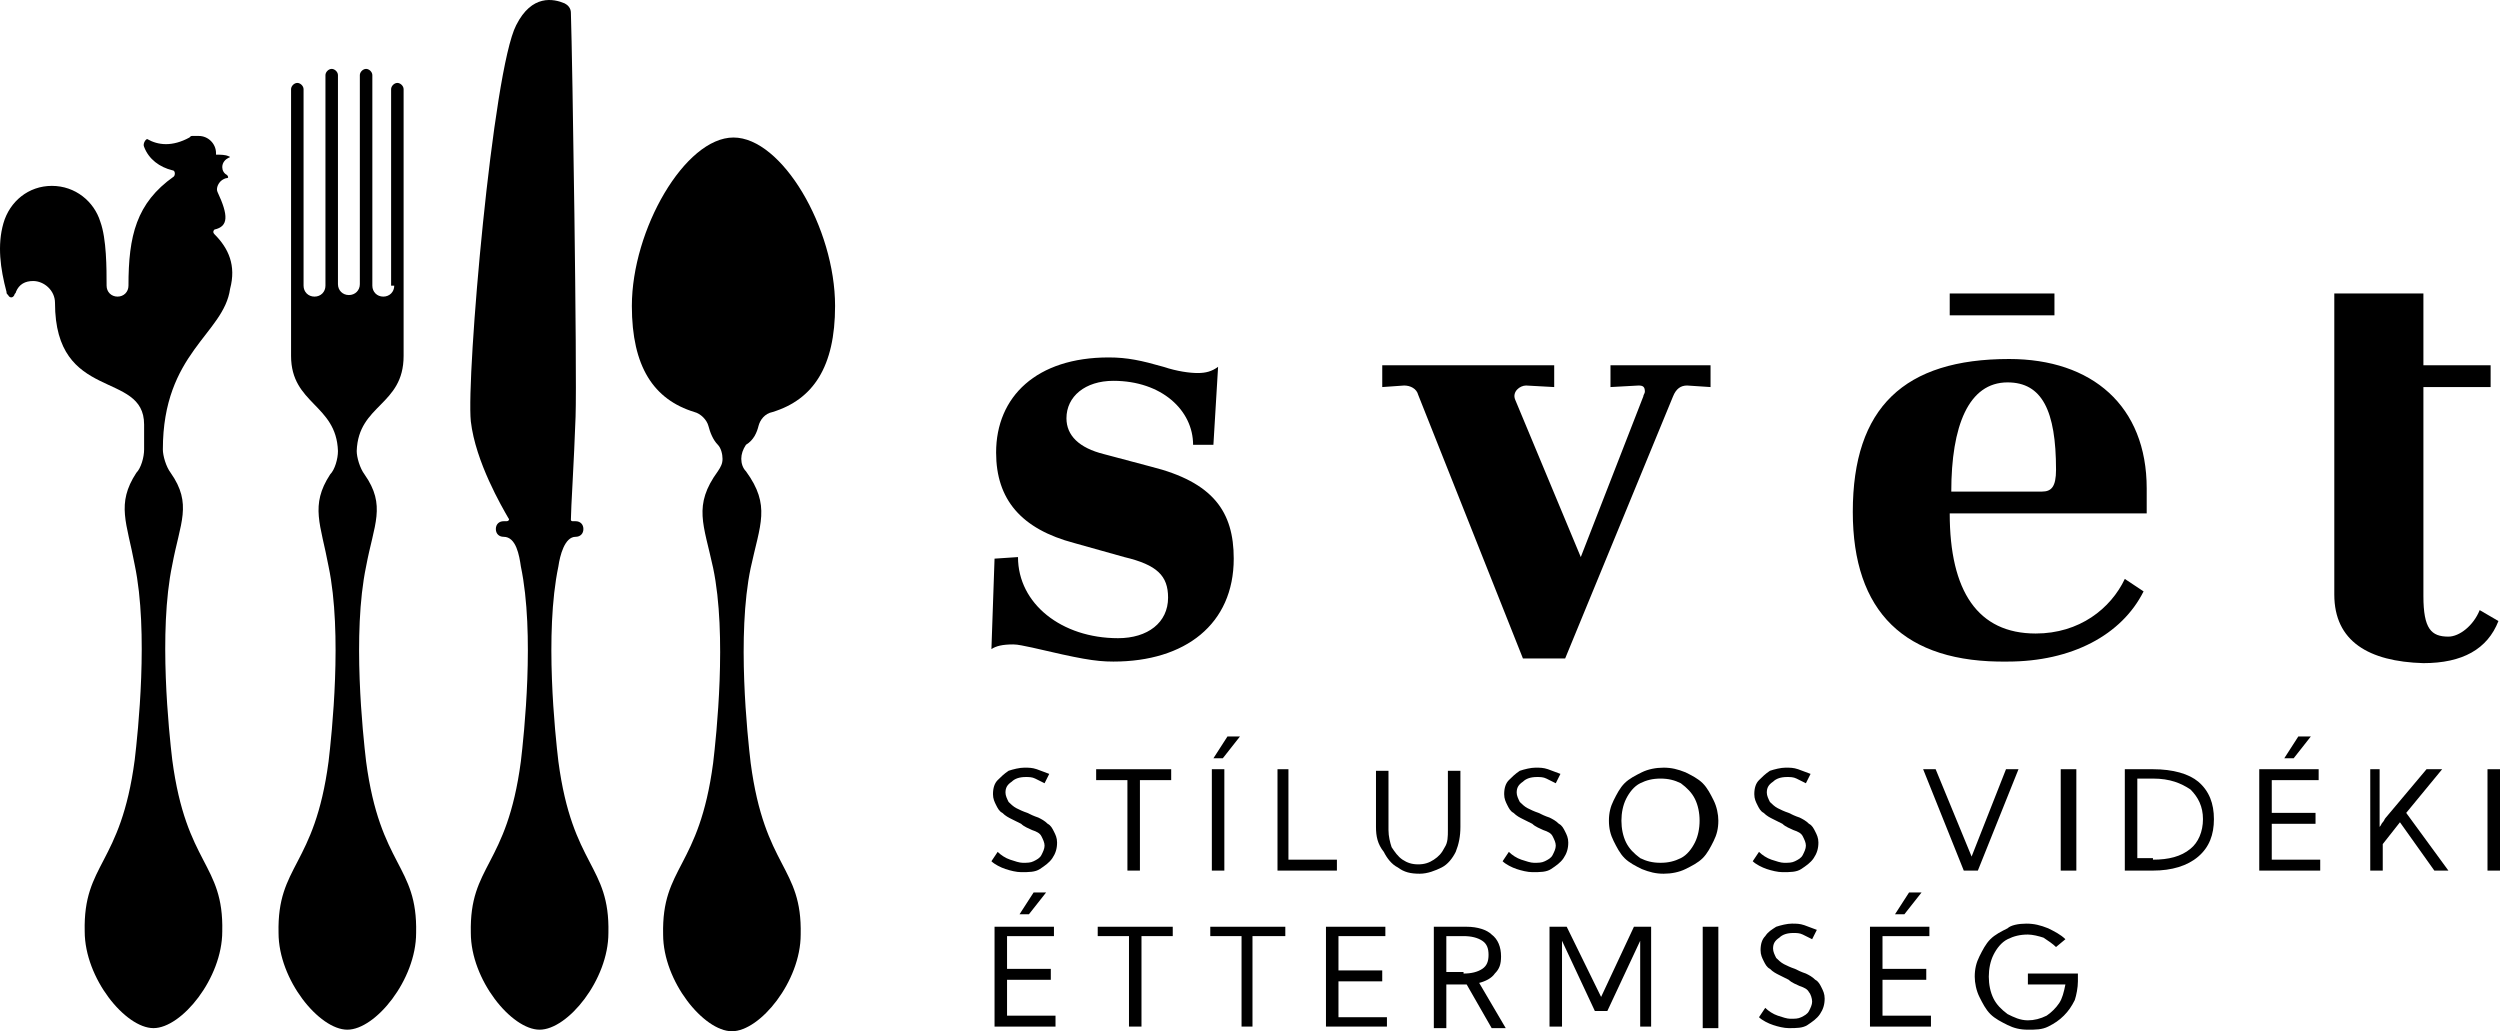
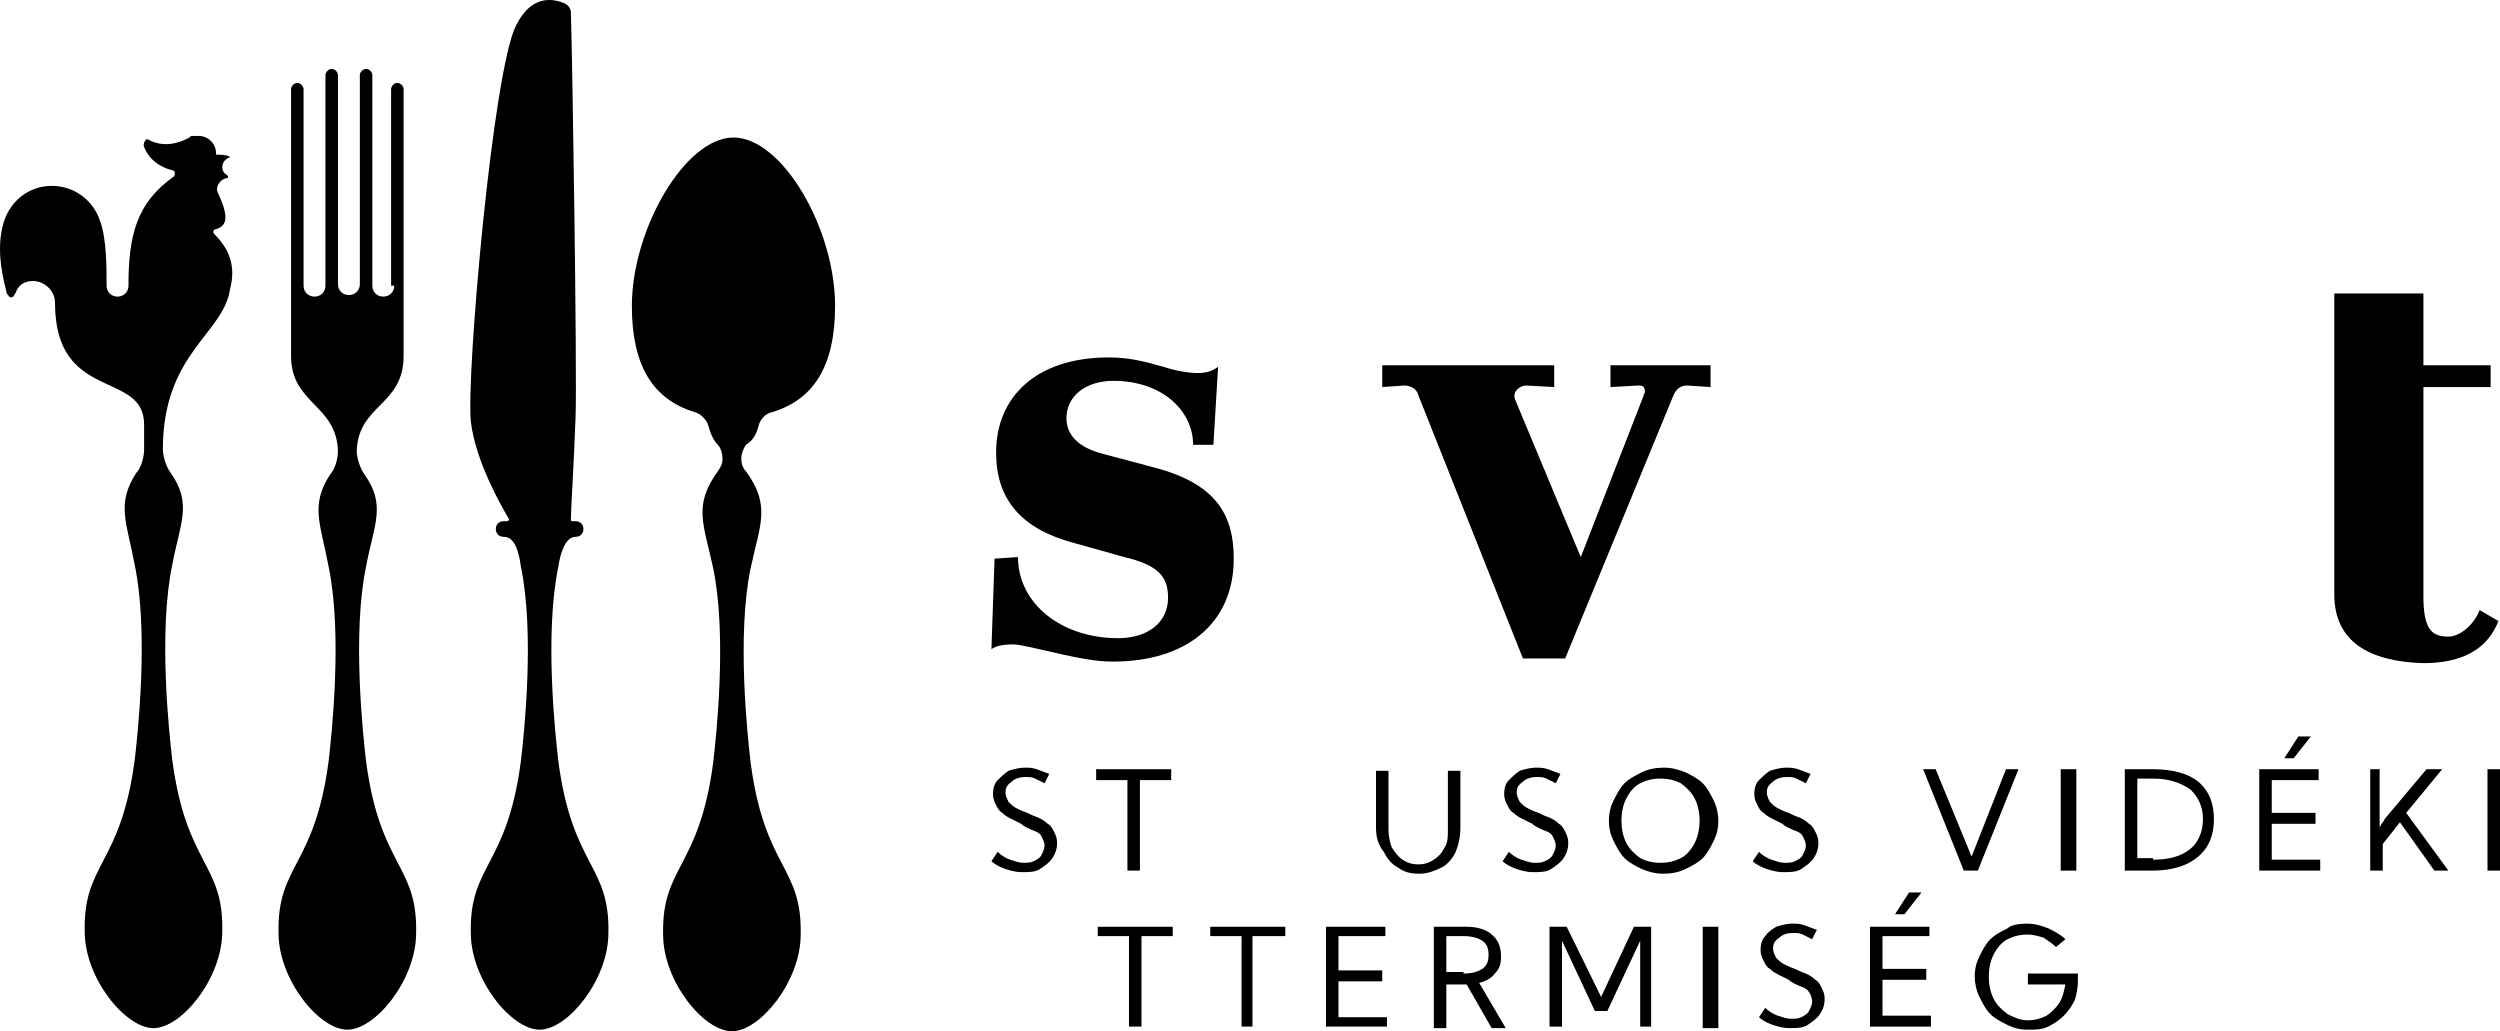
<svg xmlns="http://www.w3.org/2000/svg" width="160px" height="66px" viewBox="0 0 160 66" version="1.1">
  <title>svet-logo</title>
  <g id="Page-1" stroke="none" stroke-width="1" fill="none" fill-rule="evenodd">
    <g id="Artboard" fill="#000000" fill-rule="nonzero">
      <g id="svet-logo">
        <g id="Group" transform="translate(63.451, 18.783)">
          <path d="M2.601,22.66 C2.101,22.56 1.701,22.46 1.401,22.46 C0.7,22.46 0.3,22.56 1.42181385e-14,22.76 L0.2,16.97 L1.701,16.87 C1.701,19.865 4.502,22.061 8.104,22.061 C10.005,22.061 11.306,21.063 11.306,19.466 C11.306,18.068 10.605,17.369 8.504,16.87 L5.303,15.972 C1.901,15.073 0.3,13.177 0.3,10.182 C0.3,6.588 2.901,4.093 7.504,4.093 C8.704,4.093 9.605,4.292 11.006,4.692 C11.906,4.991 12.707,5.091 13.207,5.091 C13.707,5.091 14.107,4.991 14.507,4.692 L14.207,9.683 L12.907,9.683 C12.907,7.487 10.906,5.59 7.804,5.59 C6.003,5.59 4.802,6.588 4.802,7.986 C4.802,9.084 5.603,9.883 7.204,10.282 L10.205,11.08 C14.207,12.079 15.508,13.975 15.508,16.97 C15.508,21.163 12.406,23.558 7.804,23.558 C6.603,23.558 5.603,23.359 2.601,22.66" id="Path" />
          <path d="M27.314,6.489 C27.214,6.089 26.814,5.89 26.414,5.89 L25.013,5.989 L25.013,4.592 L36.018,4.592 L36.018,5.989 L34.218,5.89 C33.817,5.89 33.317,6.289 33.517,6.788 L37.719,16.87 L41.721,6.588 C41.721,6.489 41.821,6.389 41.821,6.289 C41.821,5.989 41.721,5.89 41.421,5.89 L39.62,5.989 L39.62,4.592 L46.024,4.592 L46.024,5.989 L44.523,5.89 C44.123,5.89 43.822,6.089 43.622,6.588 L36.719,23.359 L34.017,23.359 L27.314,6.489 Z" id="Path" />
-           <path d="M67.234,12.678 C67.835,12.678 68.135,12.378 68.135,11.28 C68.135,7.487 67.234,5.69 65.033,5.69 C62.532,5.69 61.431,8.485 61.431,12.678 L67.234,12.678 Z M55.128,13.975 C55.128,7.287 58.43,4.193 65.133,4.193 C70.436,4.193 73.938,7.187 73.938,12.478 L73.938,14.075 L61.331,14.075 C61.331,19.066 63.132,21.762 66.834,21.762 C69.636,21.762 71.637,20.164 72.537,18.268 L73.738,19.066 C72.337,21.861 69.135,23.558 65.033,23.558 C58.43,23.658 55.128,20.364 55.128,13.975" id="Shape" />
          <path d="M85.944,19.266 L85.944,3.54644322e-15 L91.647,3.54644322e-15 L91.647,4.592 L95.949,4.592 L95.949,5.989 L91.647,5.989 L91.647,19.366 C91.647,21.462 92.147,21.961 93.248,21.961 C93.948,21.961 94.849,21.262 95.249,20.264 L96.449,20.963 C95.749,22.76 94.148,23.658 91.647,23.658 C88.145,23.558 85.944,22.261 85.944,19.266" id="Path" />
        </g>
-         <rect id="Rectangle" x="124.782" y="18.783" width="6.703" height="1.398" />
        <path d="M63.851,54.52 C64.051,54.72 64.351,54.92 64.651,55.019 C64.951,55.119 65.251,55.219 65.452,55.219 C65.752,55.219 65.952,55.219 66.152,55.119 C66.352,55.019 66.552,54.92 66.652,54.72 C66.752,54.52 66.852,54.321 66.852,54.121 C66.852,53.921 66.752,53.722 66.652,53.522 C66.552,53.322 66.352,53.223 66.052,53.123 C65.852,53.023 65.552,52.923 65.352,52.723 C65.151,52.624 64.951,52.524 64.751,52.424 C64.551,52.324 64.351,52.224 64.151,52.025 C63.951,51.925 63.851,51.725 63.751,51.526 C63.651,51.326 63.551,51.126 63.551,50.827 C63.551,50.428 63.651,50.128 63.851,49.928 C64.051,49.729 64.251,49.529 64.551,49.329 C64.851,49.23 65.251,49.13 65.552,49.13 C65.852,49.13 66.052,49.13 66.352,49.23 C66.652,49.329 66.852,49.429 67.152,49.529 L66.852,50.128 C66.652,50.028 66.452,49.928 66.252,49.829 C66.052,49.729 65.852,49.729 65.652,49.729 C65.251,49.729 64.951,49.829 64.751,50.028 C64.451,50.228 64.351,50.428 64.351,50.727 C64.351,50.927 64.451,51.126 64.551,51.326 C64.651,51.426 64.851,51.625 65.051,51.725 C65.251,51.825 65.452,51.925 65.752,52.025 C65.952,52.125 66.152,52.224 66.452,52.324 C66.652,52.424 66.852,52.524 67.052,52.723 C67.252,52.823 67.353,53.023 67.453,53.223 C67.553,53.422 67.653,53.622 67.653,53.921 C67.653,54.321 67.553,54.62 67.353,54.92 C67.152,55.219 66.852,55.419 66.552,55.618 C66.252,55.818 65.852,55.818 65.352,55.818 C65.051,55.818 64.651,55.718 64.351,55.618 C64.051,55.519 63.651,55.319 63.451,55.119 L63.851,54.52 Z" id="Path" />
        <polygon id="Path" points="70.154 49.928 70.154 49.23 74.956 49.23 74.956 49.928 72.955 49.928 72.955 55.718 72.155 55.718 72.155 49.928" />
-         <path d="M78.258,48.531 L77.658,48.531 L78.558,47.133 L79.359,47.133 L78.258,48.531 Z M78.358,55.718 L77.558,55.718 L77.558,49.23 L78.358,49.23 L78.358,55.718 Z" id="Shape" />
-         <polygon id="Path" points="85.562 55.718 81.76 55.718 81.76 49.23 82.46 49.23 82.46 55.019 85.562 55.019" />
        <g id="Group" transform="translate(88.063, 49.13)">
          <path d="M0,3.793 L0,0.2 L0.8,0.2 L0.8,3.993 C0.8,4.392 0.9,4.792 1.001,5.091 C1.201,5.39 1.401,5.69 1.701,5.89 C2.001,6.089 2.301,6.189 2.701,6.189 C3.102,6.189 3.402,6.089 3.702,5.89 C4.002,5.69 4.202,5.49 4.402,5.091 C4.602,4.792 4.602,4.392 4.602,3.993 L4.602,0.2 L5.403,0.2 L5.403,3.793 C5.403,4.392 5.303,4.891 5.103,5.39 C4.903,5.79 4.602,6.189 4.202,6.389 C3.802,6.588 3.302,6.788 2.801,6.788 C2.201,6.788 1.801,6.688 1.401,6.389 C1.001,6.189 0.7,5.79 0.5,5.39 C0.1,4.891 0,4.392 0,3.793" id="Path" />
          <path d="M8.504,5.39 C8.704,5.59 9.005,5.79 9.305,5.89 C9.605,5.989 9.905,6.089 10.105,6.089 C10.405,6.089 10.605,6.089 10.806,5.989 C11.006,5.89 11.206,5.79 11.306,5.59 C11.406,5.39 11.506,5.191 11.506,4.991 C11.506,4.792 11.406,4.592 11.306,4.392 C11.206,4.193 11.006,4.093 10.705,3.993 C10.505,3.893 10.205,3.793 10.005,3.594 C9.805,3.494 9.605,3.394 9.405,3.294 C9.205,3.194 9.005,3.095 8.805,2.895 C8.604,2.795 8.504,2.595 8.404,2.396 C8.304,2.196 8.204,1.996 8.204,1.697 C8.204,1.298 8.304,0.998 8.504,0.799 C8.704,0.599 8.905,0.399 9.205,0.2 C9.505,0.1 9.905,0 10.205,0 C10.505,0 10.705,0 11.006,0.1 C11.306,0.2 11.506,0.299 11.806,0.399 L11.506,0.998 C11.306,0.898 11.106,0.799 10.906,0.699 C10.705,0.599 10.505,0.599 10.305,0.599 C9.905,0.599 9.605,0.699 9.405,0.898 C9.105,1.098 9.005,1.298 9.005,1.597 C9.005,1.797 9.105,1.996 9.205,2.196 C9.305,2.296 9.505,2.496 9.705,2.595 C9.905,2.695 10.105,2.795 10.405,2.895 C10.605,2.995 10.806,3.095 11.106,3.194 C11.306,3.294 11.506,3.394 11.706,3.594 C11.906,3.693 12.006,3.893 12.106,4.093 C12.206,4.292 12.306,4.492 12.306,4.792 C12.306,5.191 12.206,5.49 12.006,5.79 C11.806,6.089 11.506,6.289 11.206,6.489 C10.906,6.688 10.505,6.688 10.005,6.688 C9.705,6.688 9.305,6.588 9.005,6.489 C8.704,6.389 8.304,6.189 8.104,5.989 L8.504,5.39 Z" id="Path" />
          <path d="M15.708,3.394 C15.708,3.893 15.808,4.392 16.008,4.792 C16.208,5.191 16.508,5.49 16.909,5.79 C17.309,5.989 17.709,6.089 18.209,6.089 C18.71,6.089 19.11,5.989 19.51,5.79 C19.91,5.59 20.21,5.191 20.41,4.792 C20.611,4.392 20.711,3.893 20.711,3.394 C20.711,2.895 20.611,2.396 20.41,1.996 C20.21,1.597 19.91,1.298 19.51,0.998 C19.11,0.799 18.71,0.699 18.209,0.699 C17.709,0.699 17.309,0.799 16.909,0.998 C16.508,1.198 16.208,1.597 16.008,1.996 C15.808,2.396 15.708,2.895 15.708,3.394 M14.908,3.394 C14.908,2.895 15.008,2.496 15.208,2.096 C15.408,1.697 15.608,1.298 15.908,0.998 C16.208,0.699 16.609,0.499 17.009,0.299 C17.409,0.1 17.909,0 18.409,0 C18.91,0 19.31,0.1 19.81,0.299 C20.21,0.499 20.611,0.699 20.911,0.998 C21.211,1.298 21.411,1.697 21.611,2.096 C21.811,2.496 21.911,2.995 21.911,3.394 C21.911,3.893 21.811,4.292 21.611,4.692 C21.411,5.091 21.211,5.49 20.911,5.79 C20.611,6.089 20.21,6.289 19.81,6.489 C19.41,6.688 18.91,6.788 18.409,6.788 C17.909,6.788 17.509,6.688 17.009,6.489 C16.609,6.289 16.208,6.089 15.908,5.79 C15.608,5.49 15.408,5.091 15.208,4.692 C15.008,4.292 14.908,3.893 14.908,3.394" id="Shape" />
          <path d="M24.513,5.39 C24.713,5.59 25.013,5.79 25.313,5.89 C25.613,5.989 25.913,6.089 26.113,6.089 C26.414,6.089 26.614,6.089 26.814,5.989 C27.014,5.89 27.214,5.79 27.314,5.59 C27.414,5.39 27.514,5.191 27.514,4.991 C27.514,4.792 27.414,4.592 27.314,4.392 C27.214,4.193 27.014,4.093 26.714,3.993 C26.514,3.893 26.213,3.793 26.013,3.594 C25.813,3.494 25.613,3.394 25.413,3.294 C25.213,3.194 25.013,3.095 24.813,2.895 C24.613,2.795 24.513,2.595 24.413,2.396 C24.312,2.196 24.212,1.996 24.212,1.697 C24.212,1.298 24.312,0.998 24.513,0.799 C24.713,0.599 24.913,0.399 25.213,0.2 C25.513,0.1 25.913,0 26.213,0 C26.514,0 26.714,0 27.014,0.1 C27.314,0.2 27.514,0.299 27.814,0.399 L27.514,0.998 C27.314,0.898 27.114,0.799 26.914,0.699 C26.714,0.599 26.514,0.599 26.313,0.599 C25.913,0.599 25.613,0.699 25.413,0.898 C25.113,1.098 25.013,1.298 25.013,1.597 C25.013,1.797 25.113,1.996 25.213,2.196 C25.313,2.296 25.513,2.496 25.713,2.595 C25.913,2.695 26.113,2.795 26.414,2.895 C26.614,2.995 26.814,3.095 27.114,3.194 C27.314,3.294 27.514,3.394 27.714,3.594 C27.914,3.693 28.014,3.893 28.114,4.093 C28.214,4.292 28.315,4.492 28.315,4.792 C28.315,5.191 28.214,5.49 28.014,5.79 C27.814,6.089 27.514,6.289 27.214,6.489 C26.914,6.688 26.514,6.688 26.013,6.688 C25.713,6.688 25.313,6.588 25.013,6.489 C24.713,6.389 24.312,6.189 24.112,5.989 L24.513,5.39 Z" id="Path" />
        </g>
        <polygon id="Path" points="123.881 49.23 126.183 54.82 128.384 49.23 129.184 49.23 126.583 55.718 125.682 55.718 123.081 49.23" />
        <rect id="Rectangle" x="131.886" y="49.23" width="1" height="6.489" />
        <path d="M137.789,55.019 C138.789,55.019 139.59,54.82 140.19,54.321 C140.69,53.921 140.99,53.223 140.99,52.424 C140.99,51.625 140.69,51.026 140.19,50.527 C139.59,50.128 138.889,49.829 137.789,49.829 L136.788,49.829 L136.788,54.92 L137.789,54.92 L137.789,55.019 Z M137.789,55.718 L135.988,55.718 L135.988,49.23 L137.789,49.23 C139.089,49.23 140.09,49.529 140.69,50.028 C141.39,50.627 141.691,51.426 141.691,52.424 C141.691,53.422 141.39,54.221 140.69,54.82 C139.99,55.419 138.989,55.718 137.789,55.718" id="Shape" />
        <path d="M146.793,48.531 L146.193,48.531 L147.093,47.133 L147.894,47.133 L146.793,48.531 Z M144.692,49.23 L148.394,49.23 L148.394,49.928 L145.393,49.928 L145.393,52.025 L148.194,52.025 L148.194,52.723 L145.393,52.723 L145.393,55.019 L148.494,55.019 L148.494,55.718 L144.592,55.718 L144.592,49.23 L144.692,49.23 Z" id="Shape" />
        <path d="M152.296,49.23 L152.296,52.923 C152.396,52.823 152.396,52.723 152.496,52.624 C152.596,52.524 152.596,52.424 152.696,52.324 L155.298,49.23 L156.298,49.23 L153.997,52.025 L156.698,55.718 L155.798,55.718 L153.597,52.624 L152.496,54.021 L152.496,55.718 L151.696,55.718 L151.696,49.23 L152.296,49.23 L152.296,49.23 Z" id="Path" />
        <rect id="Rectangle" x="159.2" y="49.23" width="1" height="6.489" />
-         <path d="M65.852,58.513 L65.251,58.513 L66.152,57.116 L66.952,57.116 L65.852,58.513 Z M63.751,59.312 L67.453,59.312 L67.453,59.911 L64.451,59.911 L64.451,62.007 L67.252,62.007 L67.252,62.706 L64.451,62.706 L64.451,65.002 L67.553,65.002 L67.553,65.701 L63.651,65.701 L63.651,59.312 L63.751,59.312 Z" id="Shape" />
        <polygon id="Path" points="70.254 59.911 70.254 59.312 75.056 59.312 75.056 59.911 73.055 59.911 73.055 65.701 72.255 65.701 72.255 59.911" />
        <polygon id="Path" points="77.458 59.911 77.458 59.312 82.26 59.312 82.26 59.911 80.159 59.911 80.159 65.701 79.459 65.701 79.459 59.911" />
        <polygon id="Path" points="84.862 59.312 88.663 59.312 88.663 59.911 85.662 59.911 85.662 62.107 88.463 62.107 88.463 62.806 85.662 62.806 85.662 65.102 88.764 65.102 88.764 65.701 84.862 65.701" />
        <path d="M93.666,62.307 C94.166,62.307 94.566,62.207 94.867,62.007 C95.167,61.807 95.267,61.508 95.267,61.109 C95.267,60.709 95.167,60.41 94.867,60.21 C94.566,60.011 94.166,59.911 93.666,59.911 L92.565,59.911 L92.565,62.207 L93.666,62.207 L93.666,62.307 Z M91.765,59.312 L93.866,59.312 C94.566,59.312 95.167,59.511 95.467,59.811 C95.867,60.11 96.067,60.61 96.067,61.208 C96.067,61.708 95.967,62.007 95.667,62.307 C95.467,62.606 95.067,62.806 94.667,62.905 L96.367,65.8 L95.467,65.8 L93.866,63.005 L92.565,63.005 L92.565,65.8 L91.765,65.8 L91.765,59.312 L91.765,59.312 Z" id="Shape" />
        <polygon id="Path" points="99.169 59.312 100.269 59.312 102.471 63.804 104.572 59.312 105.672 59.312 105.672 65.701 104.972 65.701 104.972 60.21 102.871 64.702 102.07 64.702 99.969 60.21 99.969 65.701 99.169 65.701" />
        <rect id="Rectangle" x="108.974" y="59.312" width="1" height="6.489" />
        <path d="M112.976,64.503 C113.176,64.702 113.476,64.902 113.776,65.002 C114.076,65.102 114.377,65.201 114.577,65.201 C114.877,65.201 115.077,65.201 115.277,65.102 C115.477,65.002 115.677,64.902 115.777,64.702 C115.877,64.503 115.977,64.303 115.977,64.103 C115.977,63.904 115.877,63.604 115.777,63.504 C115.677,63.305 115.477,63.205 115.177,63.105 C114.977,63.005 114.677,62.905 114.477,62.706 C114.277,62.606 114.076,62.506 113.876,62.406 C113.676,62.307 113.476,62.207 113.276,62.007 C113.076,61.907 112.976,61.708 112.876,61.508 C112.776,61.308 112.676,61.109 112.676,60.809 C112.676,60.41 112.776,60.11 112.976,59.911 C113.176,59.611 113.376,59.511 113.676,59.312 C113.976,59.212 114.377,59.112 114.677,59.112 C114.977,59.112 115.177,59.112 115.477,59.212 C115.777,59.312 115.977,59.412 116.278,59.511 L115.977,60.11 C115.777,60.011 115.577,59.911 115.377,59.811 C115.177,59.711 114.977,59.711 114.777,59.711 C114.377,59.711 114.076,59.811 113.876,60.011 C113.576,60.21 113.476,60.41 113.476,60.709 C113.476,60.909 113.576,61.109 113.676,61.308 C113.776,61.408 113.976,61.608 114.177,61.708 C114.377,61.807 114.577,61.907 114.877,62.007 C115.077,62.107 115.277,62.207 115.577,62.307 C115.777,62.406 115.977,62.506 116.178,62.706 C116.378,62.806 116.478,63.005 116.578,63.205 C116.678,63.405 116.778,63.604 116.778,63.904 C116.778,64.303 116.678,64.602 116.478,64.902 C116.278,65.201 115.977,65.401 115.677,65.601 C115.377,65.8 114.977,65.8 114.477,65.8 C114.177,65.8 113.776,65.701 113.476,65.601 C113.176,65.501 112.776,65.301 112.576,65.102 L112.976,64.503 Z" id="Path" />
        <path d="M121.88,58.513 L121.28,58.513 L122.181,57.116 L122.981,57.116 L121.88,58.513 Z M119.779,59.312 L123.481,59.312 L123.481,59.911 L120.48,59.911 L120.48,62.007 L123.281,62.007 L123.281,62.706 L120.48,62.706 L120.48,65.002 L123.581,65.002 L123.581,65.701 L119.679,65.701 L119.679,59.312 L119.779,59.312 Z" id="Shape" />
        <path d="M129.684,59.112 C130.185,59.112 130.585,59.212 131.085,59.412 C131.485,59.611 131.886,59.811 132.186,60.11 L131.585,60.61 C131.385,60.41 131.085,60.21 130.785,60.011 C130.485,59.911 130.085,59.811 129.785,59.811 C129.284,59.811 128.884,59.911 128.484,60.11 C128.084,60.31 127.783,60.709 127.583,61.109 C127.383,61.508 127.283,62.007 127.283,62.506 C127.283,63.005 127.383,63.504 127.583,63.904 C127.783,64.303 128.084,64.602 128.484,64.902 C128.884,65.102 129.284,65.301 129.785,65.301 C130.185,65.301 130.585,65.201 130.985,65.002 C131.285,64.802 131.585,64.503 131.786,64.203 C131.986,63.904 132.086,63.504 132.186,63.005 L129.785,63.005 L129.785,62.307 L132.986,62.307 C132.986,62.406 132.986,62.506 132.986,62.506 C132.986,62.606 132.986,62.706 132.986,62.806 C132.986,63.205 132.886,63.704 132.786,64.004 C132.586,64.403 132.386,64.702 132.086,65.002 C131.786,65.301 131.485,65.501 131.085,65.701 C130.685,65.9 130.285,65.9 129.785,65.9 C129.284,65.9 128.884,65.8 128.484,65.601 C128.084,65.401 127.683,65.201 127.383,64.902 C127.083,64.602 126.883,64.203 126.683,63.804 C126.483,63.405 126.383,62.905 126.383,62.506 C126.383,62.007 126.483,61.608 126.683,61.208 C126.883,60.809 127.083,60.41 127.383,60.11 C127.683,59.811 128.084,59.611 128.484,59.412 C128.684,59.212 129.184,59.112 129.684,59.112" id="Path" />
        <path d="M48.543,27.268 C48.643,26.869 48.943,26.47 49.443,26.37 C52.045,25.571 53.445,23.475 53.445,19.582 C53.445,14.591 50.044,8.801 46.942,8.801 C43.84,8.801 40.439,14.691 40.439,19.582 C40.439,23.475 41.839,25.571 44.441,26.37 C44.841,26.47 45.241,26.869 45.341,27.268 C45.441,27.668 45.641,28.167 45.942,28.466 C46.142,28.666 46.242,29.065 46.242,29.365 L46.242,29.365 C46.242,29.664 46.142,29.864 45.942,30.163 C44.341,32.359 45.041,33.557 45.641,36.352 C46.542,40.645 45.842,47.133 45.641,48.83 C44.741,55.618 42.34,55.419 42.44,59.811 C42.44,62.806 45.041,66 46.842,66 C48.643,66 51.244,62.806 51.244,59.811 C51.344,55.419 48.943,55.618 48.043,48.83 C47.843,47.133 47.142,40.645 48.043,36.352 C48.643,33.557 49.343,32.359 47.742,30.163 C47.542,29.964 47.442,29.664 47.442,29.365 L47.442,29.365 C47.442,29.065 47.542,28.766 47.742,28.466 C48.243,28.167 48.443,27.668 48.543,27.268" id="Path" />
        <path d="M25.231,18.284 C25.231,18.684 24.931,18.983 24.531,18.983 C24.13,18.983 23.83,18.684 23.83,18.284 L23.83,4.808 C23.83,4.609 23.63,4.409 23.43,4.409 C23.23,4.409 23.03,4.609 23.03,4.808 L23.03,18.185 C23.03,18.584 22.73,18.883 22.329,18.883 C21.929,18.883 21.629,18.584 21.629,18.185 L21.629,4.808 C21.629,4.609 21.429,4.409 21.229,4.409 C21.029,4.409 20.829,4.609 20.829,4.808 L20.829,18.284 C20.829,18.684 20.529,18.983 20.128,18.983 C19.728,18.983 19.428,18.684 19.428,18.284 L19.428,5.707 C19.428,5.507 19.228,5.307 19.028,5.307 C18.828,5.307 18.628,5.507 18.628,5.707 L18.628,21.179 L18.628,22.776 C18.628,25.871 21.529,25.871 21.629,28.866 C21.629,29.365 21.429,30.064 21.129,30.363 C19.828,32.359 20.529,33.557 21.029,36.253 C21.929,40.545 21.229,47.034 21.029,48.731 C20.128,55.519 17.727,55.319 17.827,59.711 C17.827,62.706 20.428,65.9 22.229,65.9 C24.03,65.9 26.632,62.706 26.632,59.711 C26.732,55.319 24.33,55.519 23.43,48.731 C23.23,47.034 22.53,40.545 23.43,36.253 C23.93,33.557 24.731,32.359 23.33,30.363 C23.03,29.964 22.83,29.265 22.83,28.866 C22.93,25.871 25.831,25.971 25.831,22.776 L25.831,21.279 L25.831,5.707 C25.831,5.507 25.631,5.307 25.431,5.307 C25.231,5.307 25.031,5.507 25.031,5.707 L25.031,18.284 L25.231,18.284 Z" id="Path" />
        <path d="M36.537,33.258 C36.537,32.559 36.737,29.564 36.837,26.67 C36.937,23.675 36.637,3.81 36.537,0.815 C36.537,0.516 36.337,0.316 36.137,0.216 C35.436,-0.083 34.035,-0.383 33.035,1.614 C31.534,4.509 29.833,24.074 30.133,26.969 C30.434,29.564 32.134,32.459 32.535,33.158 C32.635,33.258 32.535,33.358 32.435,33.358 L32.235,33.358 C31.934,33.358 31.734,33.557 31.734,33.857 C31.734,34.156 31.934,34.356 32.235,34.356 C33.035,34.356 33.235,35.554 33.335,36.253 C34.236,40.545 33.535,47.034 33.335,48.731 C32.435,55.519 30.033,55.319 30.133,59.711 C30.133,62.706 32.735,65.9 34.536,65.9 C36.337,65.9 38.938,62.706 38.938,59.711 C39.038,55.319 36.637,55.519 35.736,48.731 C35.536,47.034 34.836,40.545 35.736,36.253 C35.836,35.554 36.137,34.356 36.837,34.356 C37.137,34.356 37.337,34.156 37.337,33.857 C37.337,33.557 37.137,33.358 36.837,33.358 L36.637,33.358 C36.637,33.358 36.537,33.358 36.537,33.258" id="Path" />
        <path d="M13.725,14.99 C13.625,14.89 13.625,14.791 13.725,14.691 C14.626,14.491 14.626,13.792 13.925,12.295 C13.825,12.095 13.925,11.796 14.125,11.596 C14.225,11.496 14.425,11.397 14.525,11.397 C14.626,11.397 14.626,11.297 14.525,11.197 C14.325,11.097 14.225,10.897 14.225,10.698 C14.225,10.398 14.425,10.199 14.626,10.099 C14.726,10.099 14.726,9.999 14.626,9.999 C14.425,9.899 14.125,9.899 13.825,9.899 C13.825,9.899 13.825,9.799 13.825,9.799 C13.825,9.2 13.325,8.701 12.725,8.701 C12.725,8.701 12.625,8.701 12.625,8.701 C12.625,8.701 12.625,8.701 12.625,8.701 C12.524,8.701 12.524,8.701 12.424,8.701 C12.424,8.701 12.424,8.701 12.324,8.701 C12.224,8.701 12.224,8.701 12.124,8.801 C12.124,8.801 12.124,8.801 12.124,8.801 C11.024,9.4 10.123,9.3 9.423,8.901 C9.323,8.901 9.123,9.2 9.223,9.4 C9.523,10.199 10.223,10.698 11.024,10.897 C11.224,10.897 11.224,11.197 11.124,11.297 C8.723,12.994 8.222,15.09 8.222,18.284 C8.222,18.684 7.922,18.983 7.522,18.983 C7.122,18.983 6.822,18.684 6.822,18.284 C6.822,17.186 6.822,15.29 6.421,14.192 C6.021,12.894 4.821,11.896 3.32,11.896 C1.819,11.896 0.618,12.894 0.218,14.291 C-0.182,15.689 0.018,17.186 0.418,18.684 C0.418,18.783 0.418,18.783 0.518,18.883 C0.618,19.083 0.818,19.083 0.919,18.883 C0.919,18.783 1.019,18.783 1.019,18.684 C1.219,18.185 1.619,17.985 2.119,17.985 C2.819,17.985 3.52,18.584 3.52,19.382 C3.52,25.771 9.223,23.675 9.223,27.169 C9.223,27.668 9.223,28.766 9.223,28.766 C9.223,29.265 9.023,29.964 8.723,30.263 C7.422,32.26 8.122,33.458 8.622,36.153 C9.523,40.445 8.823,46.934 8.622,48.631 C7.722,55.419 5.321,55.219 5.421,59.611 C5.421,62.606 8.022,65.8 9.823,65.8 C11.624,65.8 14.225,62.606 14.225,59.611 C14.325,55.219 11.924,55.419 11.024,48.631 C10.824,46.934 10.123,40.445 11.024,36.153 C11.524,33.458 12.324,32.26 10.924,30.263 C10.623,29.864 10.423,29.165 10.423,28.766 C10.423,22.577 14.325,21.379 14.726,18.484 C15.126,16.987 14.626,15.889 13.725,14.99" id="Path" />
      </g>
    </g>
  </g>
</svg>